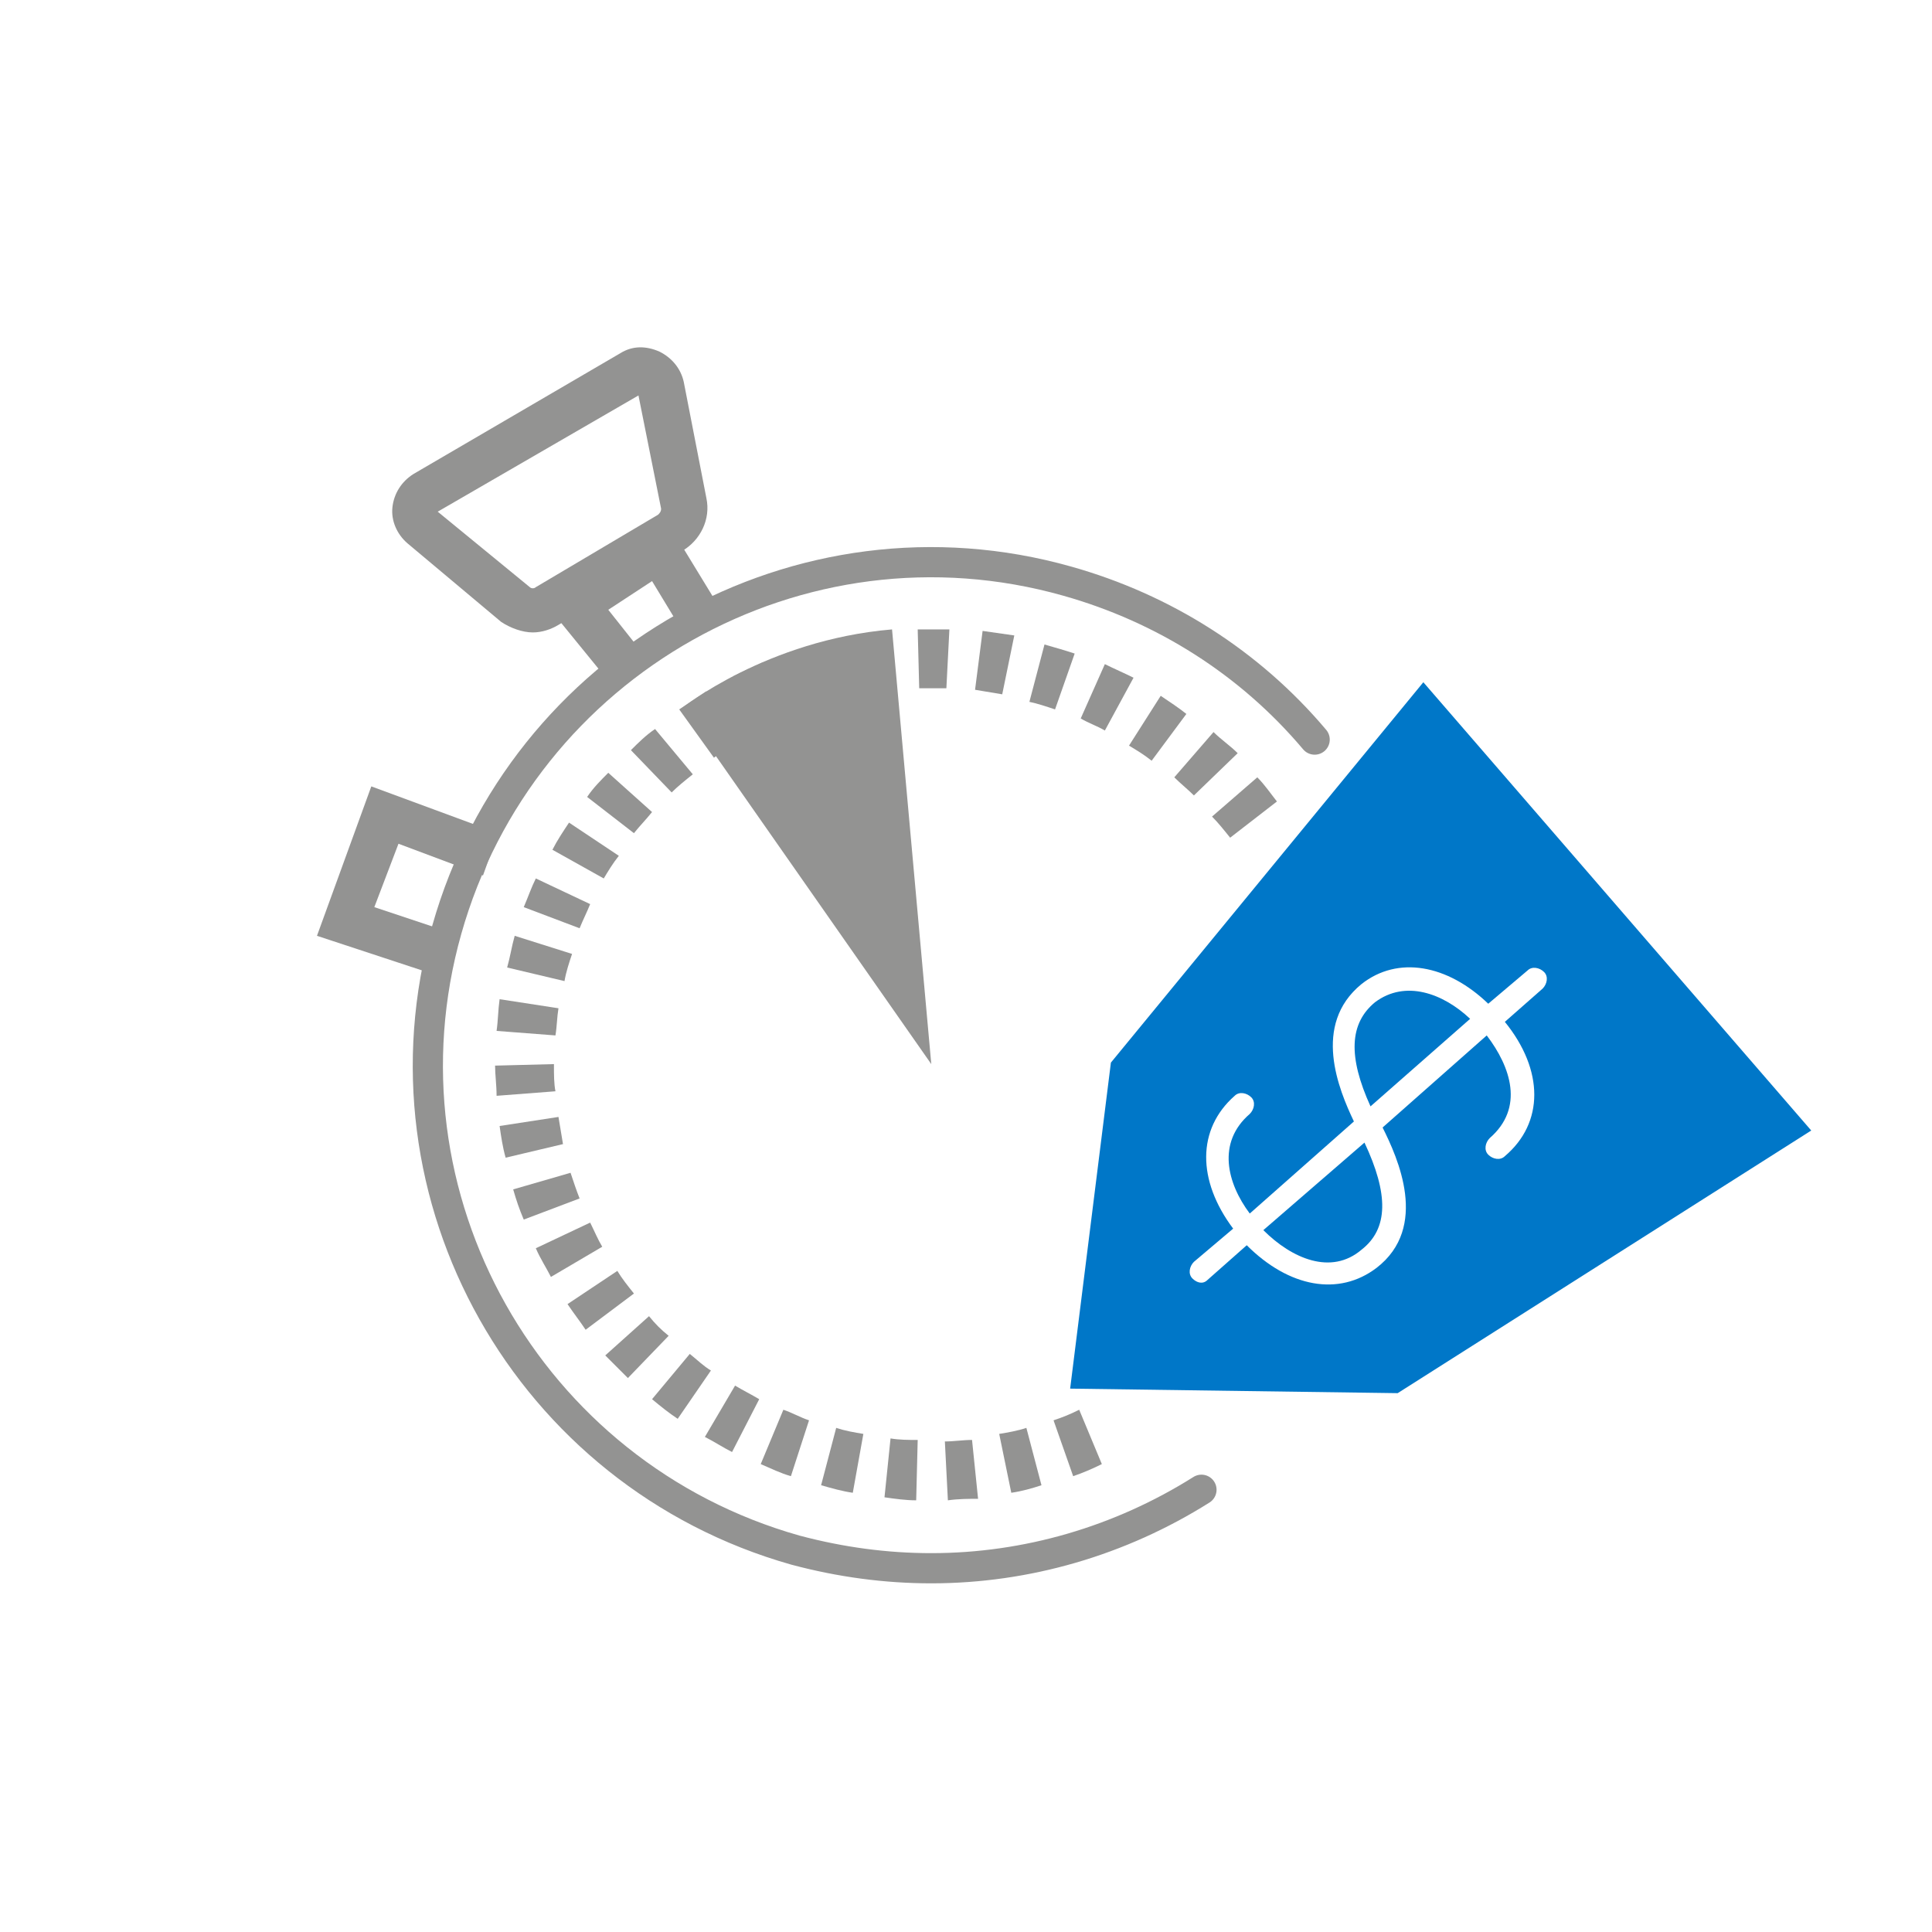
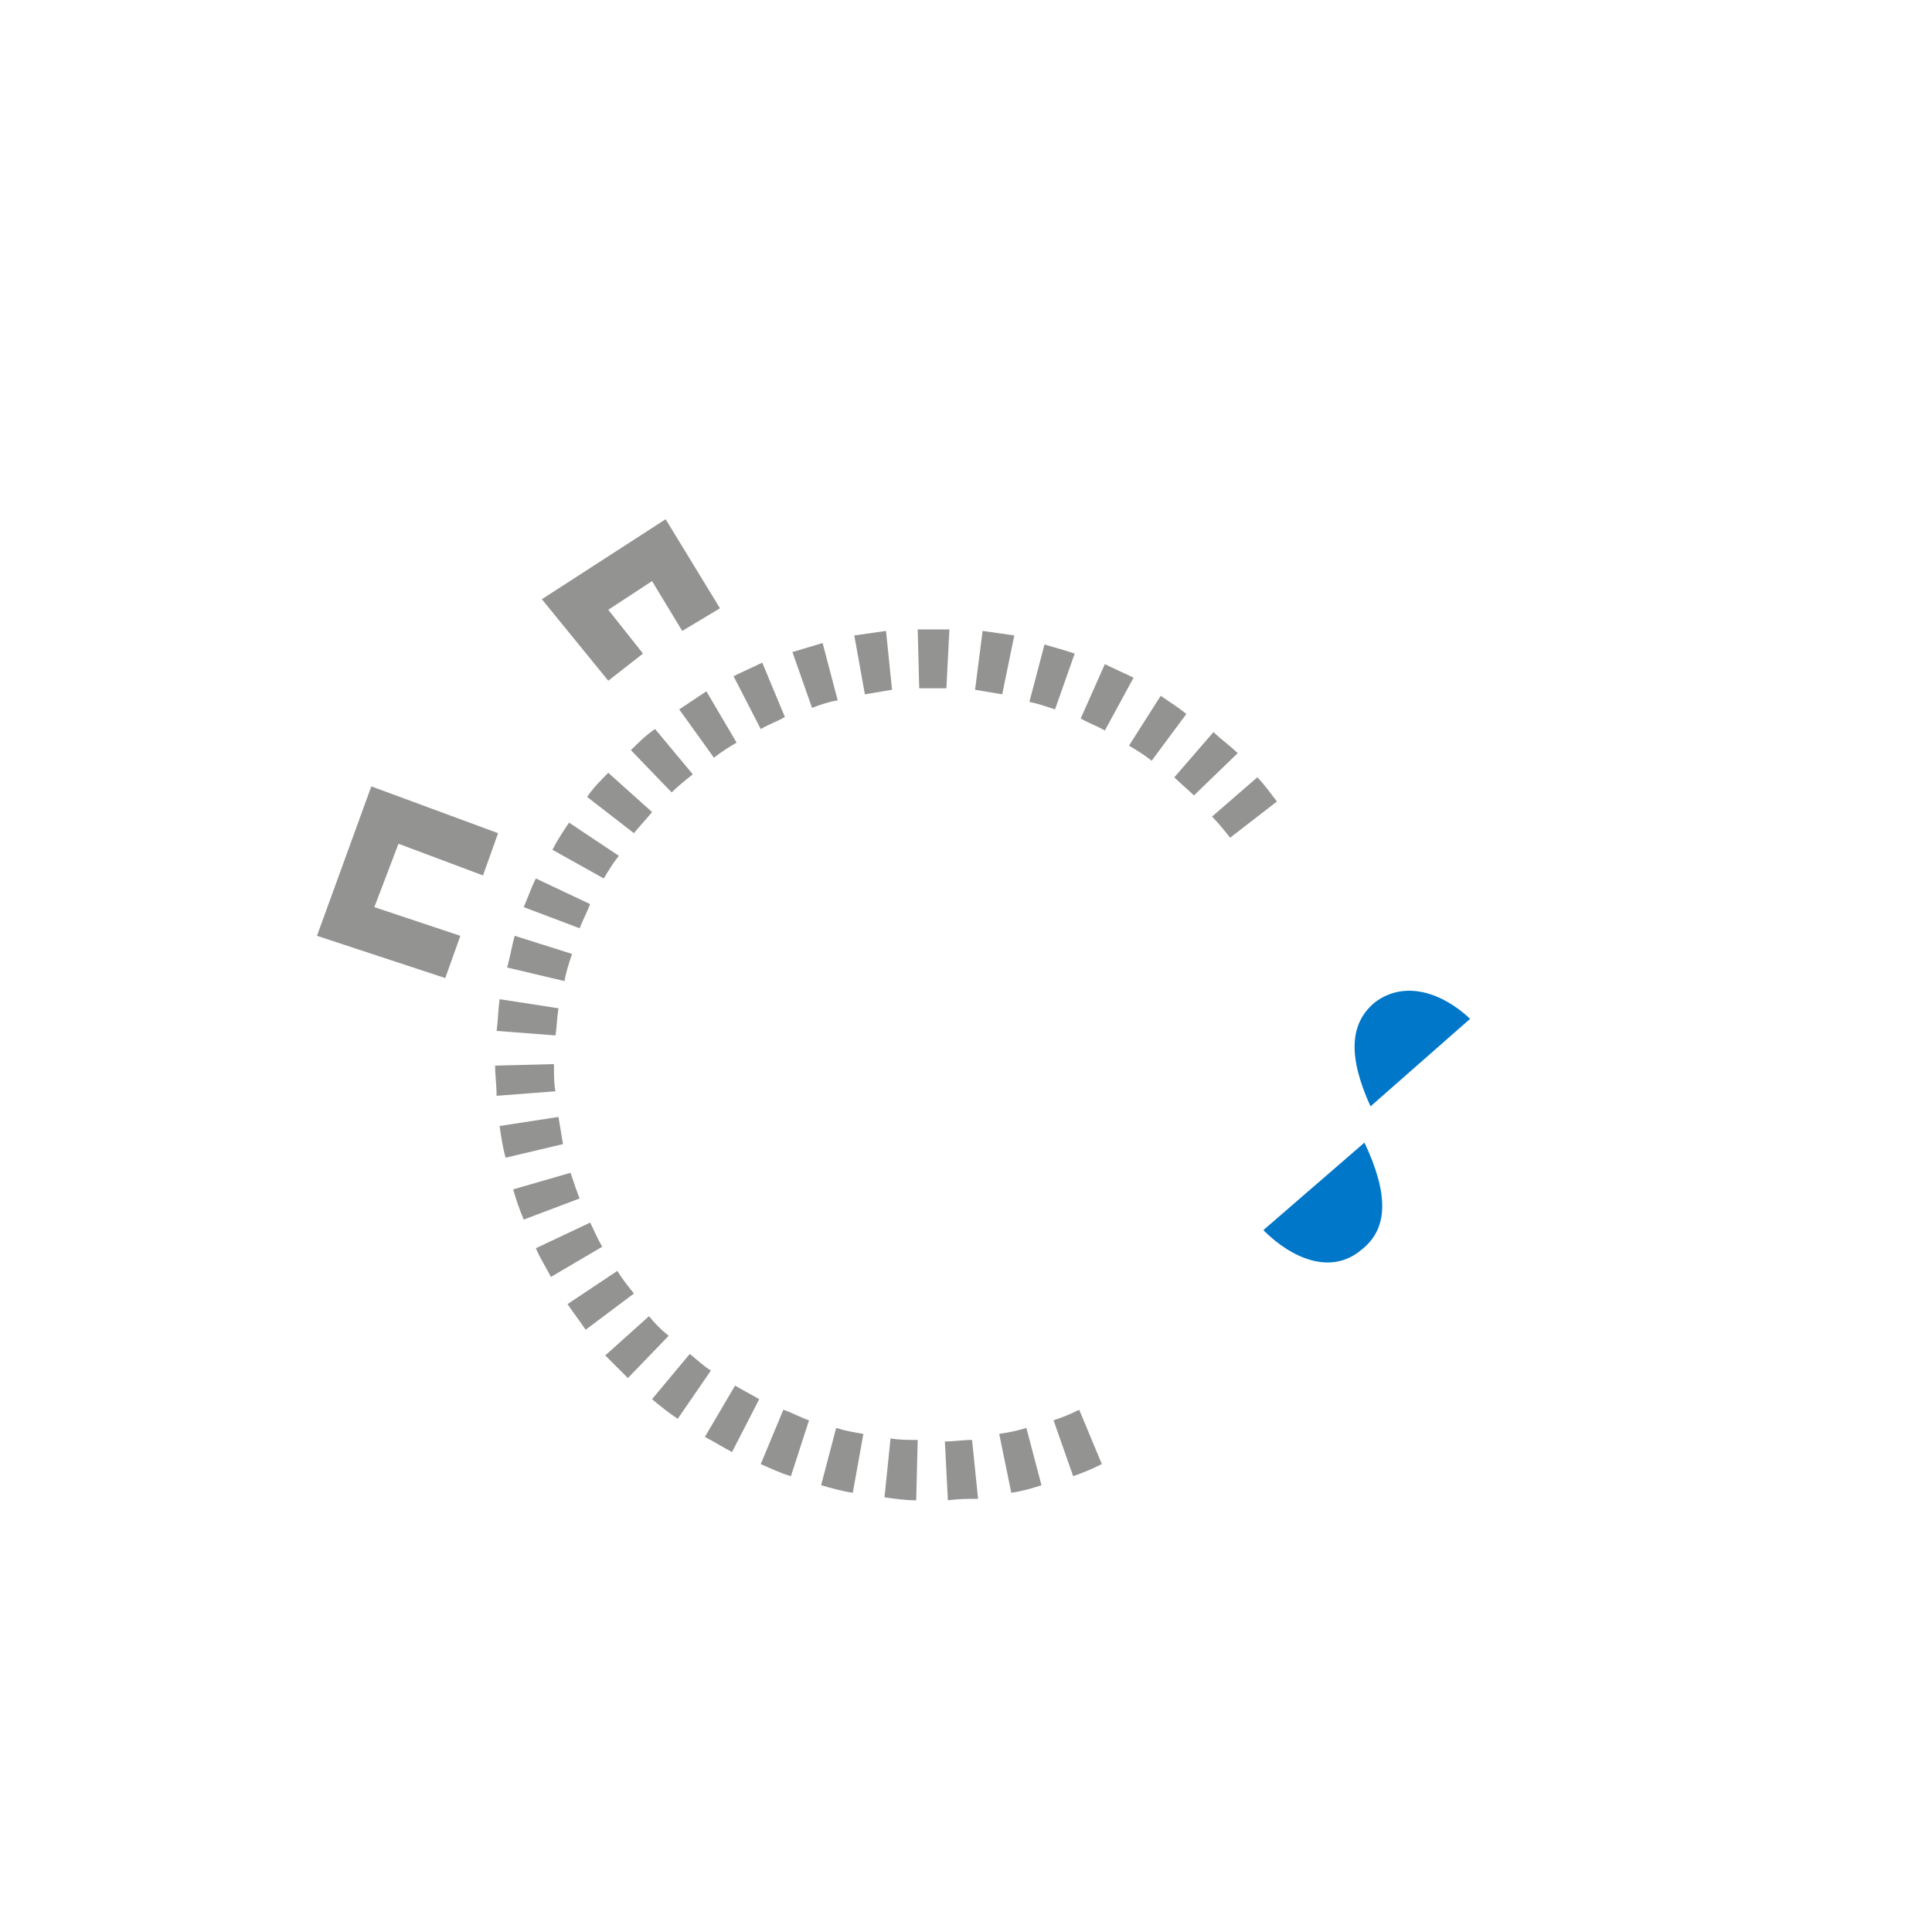
<svg xmlns="http://www.w3.org/2000/svg" version="1.1" id="Layer_1" x="0px" y="0px" viewBox="0 0 128 128" style="enable-background:new 0 0 128 128;" xml:space="preserve">
  <style type="text/css">
	.st0{fill:none;stroke:#939392;stroke-width:2;stroke-linecap:round;stroke-linejoin:round;stroke-miterlimit:10;}
	.st1{fill:#939392;}
	.st2{fill:#0077C8;}
</style>
-   <path class="st0" d="M79.6,98.7c-5.4,3.4-11.6,5.2-17.9,5.2c-3,0-6-0.4-9-1.2c-17.7-5-28.1-23.4-23.1-41.1  c5-17.7,23.4-28.1,41.1-23.1c6.4,1.8,12.1,5.4,16.4,10.5" />
  <polygon class="st1" points="40.3,45.1 35.9,39.7 44.1,34.4 47.7,40.3 45.2,41.8 43.2,38.5 40.3,40.4 42.6,43.3 " />
-   <path class="st1" d="M35.3,41.9c-0.7,0-1.5-0.3-2.1-0.7L27,36c-0.7-0.6-1.1-1.5-1-2.4c0.1-0.9,0.6-1.7,1.4-2.2l13.7-8  c0.8-0.5,1.7-0.5,2.6-0.1c0.8,0.4,1.4,1.1,1.6,2l1.5,7.7c0.3,1.4-0.4,2.8-1.6,3.5L37,41.4C36.5,41.7,35.9,41.9,35.3,41.9z M29,33.9  l6.1,5c0.1,0.1,0.3,0.1,0.4,0l8.1-4.8c0.1-0.1,0.2-0.2,0.2-0.4l-1.5-7.5L29,33.9z" />
  <polygon class="st1" points="29.5,64.8 21,62 24.6,52.1 33,55.2 32,58 26.4,55.9 24.8,60.1 30.5,62 " />
-   <path class="st1" d="M45.2,46.9l16.5,23.6l-2.6-28.8C50.8,42.4,45.2,46.9,45.2,46.9z" />
  <path class="st1" d="M60.7,99.4c-0.7,0-1.4-0.1-2.1-0.2l0.4-3.9c0.6,0.1,1.2,0.1,1.8,0.1L60.7,99.4z M62.8,99.4l-0.2-3.9  c0.6,0,1.2-0.1,1.8-0.1l0.4,3.9C64.2,99.3,63.5,99.3,62.8,99.4z M56.5,98.9c-0.7-0.1-1.4-0.3-2.1-0.5l1-3.8c0.6,0.2,1.2,0.3,1.8,0.4  L56.5,98.9z M67,98.9L66.2,95c0.6-0.1,1.2-0.2,1.8-0.4l1,3.8C68.4,98.6,67.7,98.8,67,98.9z M52.4,97.8c-0.7-0.2-1.3-0.5-2-0.8  l1.5-3.6c0.6,0.2,1.1,0.5,1.7,0.7L52.4,97.8z M71.1,97.8l-1.3-3.7c0.6-0.2,1.1-0.4,1.7-0.7L73,97C72.4,97.3,71.7,97.6,71.1,97.8z   M48.5,96.2c-0.6-0.3-1.2-0.7-1.8-1l2-3.4c0.5,0.3,1.1,0.6,1.6,0.9L48.5,96.2z M44.9,94c-0.6-0.4-1.1-0.8-1.7-1.3l2.5-3  c0.5,0.4,0.9,0.8,1.4,1.1L44.9,94z M41.6,91.3c-0.5-0.5-1-1-1.5-1.5l2.9-2.6c0.4,0.5,0.8,0.9,1.3,1.3L41.6,91.3z M38.8,88.1  c-0.4-0.6-0.8-1.1-1.2-1.7l3.3-2.2c0.3,0.5,0.7,1,1.1,1.5L38.8,88.1z M36.5,84.6c-0.3-0.6-0.7-1.2-1-1.9l3.6-1.7  c0.3,0.6,0.5,1.1,0.8,1.6L36.5,84.6z M34.7,80.8c-0.3-0.7-0.5-1.3-0.7-2l3.8-1.1c0.2,0.6,0.4,1.2,0.6,1.7L34.7,80.8z M33.5,76.7  c-0.2-0.7-0.3-1.4-0.4-2.1l3.9-0.6c0.1,0.6,0.2,1.2,0.3,1.8L33.5,76.7z M32.9,72.6c0-0.7-0.1-1.4-0.1-2l3.9-0.1c0,0.7,0,1.3,0.1,1.8  L32.9,72.6z M36.8,68.6l-3.9-0.3c0.1-0.7,0.1-1.4,0.2-2.1l3.9,0.6C36.9,67.4,36.9,68,36.8,68.6z M37.4,65l-3.8-0.9  c0.2-0.7,0.3-1.4,0.5-2.1l3.8,1.2C37.7,63.8,37.5,64.4,37.4,65z M38.4,61.5l-3.7-1.4c0.3-0.7,0.5-1.3,0.8-1.9l3.6,1.7  C38.9,60.4,38.6,61,38.4,61.5z M40,58.2l-3.4-1.9c0.3-0.6,0.7-1.2,1.1-1.8l3.3,2.2C40.6,57.2,40.3,57.7,40,58.2z M81.5,55.5  c-0.4-0.5-0.8-1-1.2-1.4l3-2.6c0.5,0.5,0.9,1.1,1.3,1.6L81.5,55.5z M42,55.2l-3.1-2.4c0.4-0.6,0.9-1.1,1.4-1.6l2.9,2.6  C42.8,54.3,42.4,54.7,42,55.2z M79.1,52.7c-0.4-0.4-0.9-0.8-1.3-1.2l2.6-3c0.5,0.5,1.1,0.9,1.6,1.4L79.1,52.7z M44.5,52.5l-2.7-2.8  c0.5-0.5,1-1,1.6-1.4l2.5,3C45.4,51.7,44.9,52.1,44.5,52.5z M76.3,50.4c-0.5-0.4-1-0.7-1.5-1l2.1-3.3c0.6,0.4,1.2,0.8,1.7,1.2  L76.3,50.4z M47.3,50.2L45,47c0.6-0.4,1.2-0.8,1.8-1.2l2,3.4C48.3,49.5,47.8,49.8,47.3,50.2z M73.2,48.4c-0.5-0.3-1.1-0.5-1.6-0.8  l1.6-3.6c0.6,0.3,1.3,0.6,1.9,0.9L73.2,48.4z M50.4,48.3l-1.8-3.5c0.6-0.3,1.3-0.6,1.9-0.9l1.5,3.6C51.5,47.8,50.9,48,50.4,48.3z   M69.9,47c-0.6-0.2-1.2-0.4-1.7-0.5l1-3.8c0.7,0.2,1.4,0.4,2,0.6L69.9,47z M53.8,46.9l-1.3-3.7c0.7-0.2,1.3-0.4,2-0.6l1,3.8  C54.9,46.5,54.3,46.7,53.8,46.9z M66.4,46c-0.6-0.1-1.2-0.2-1.8-0.3l0.5-3.9c0.7,0.1,1.4,0.2,2.1,0.3L66.4,46z M57.3,46l-0.7-3.9  c0.7-0.1,1.4-0.2,2.1-0.3l0.4,3.9C58.5,45.8,57.9,45.9,57.3,46z M62.7,45.6c-0.6,0-1.2,0-1.8,0l-0.1-3.9c0.7,0,1.4,0,2.1,0  L62.7,45.6z" />
  <g>
    <path class="st2" d="M90.2,82.8c1.8-1.4,1.8-3.7,0.2-7.1l-6.7,5.8C85.6,83.4,88.2,84.5,90.2,82.8" />
    <path class="st2" d="M91.1,66.4c-1.7,1.4-1.8,3.6-0.3,6.9l6.6-5.8C95.6,65.8,93.1,64.9,91.1,66.4" />
-     <path class="st2" d="M92.6,92.3L120,74.9L94.3,45.2L73.6,70.4l-2.7,21.6L92.6,92.3z M79,84.7c-0.3-0.3-0.2-0.8,0.1-1.1l2.6-2.2   c-2.4-3.2-2.4-6.6,0.1-8.8c0.3-0.3,0.8-0.2,1.1,0.1c0.3,0.3,0.2,0.8-0.1,1.1c-2.2,1.9-1.5,4.6,0,6.6l6.9-6.1   c-1-2.1-2.8-6.4,0.5-9.1c2.4-1.9,5.7-1.3,8.4,1.3l2.6-2.2c0.3-0.3,0.8-0.2,1.1,0.1c0.3,0.3,0.2,0.8-0.1,1.1l-2.5,2.2   c2.6,3.2,2.6,6.7,0,8.9c-0.3,0.3-0.8,0.2-1.1-0.1c-0.3-0.3-0.2-0.8,0.1-1.1c2.3-2,1.4-4.7-0.2-6.8l-6.9,6.1c1,2,3.1,6.6-0.4,9.3   c-2.5,1.9-5.8,1.3-8.6-1.5L80,84.8C79.7,85.1,79.3,85,79,84.7" />
  </g>
</svg>